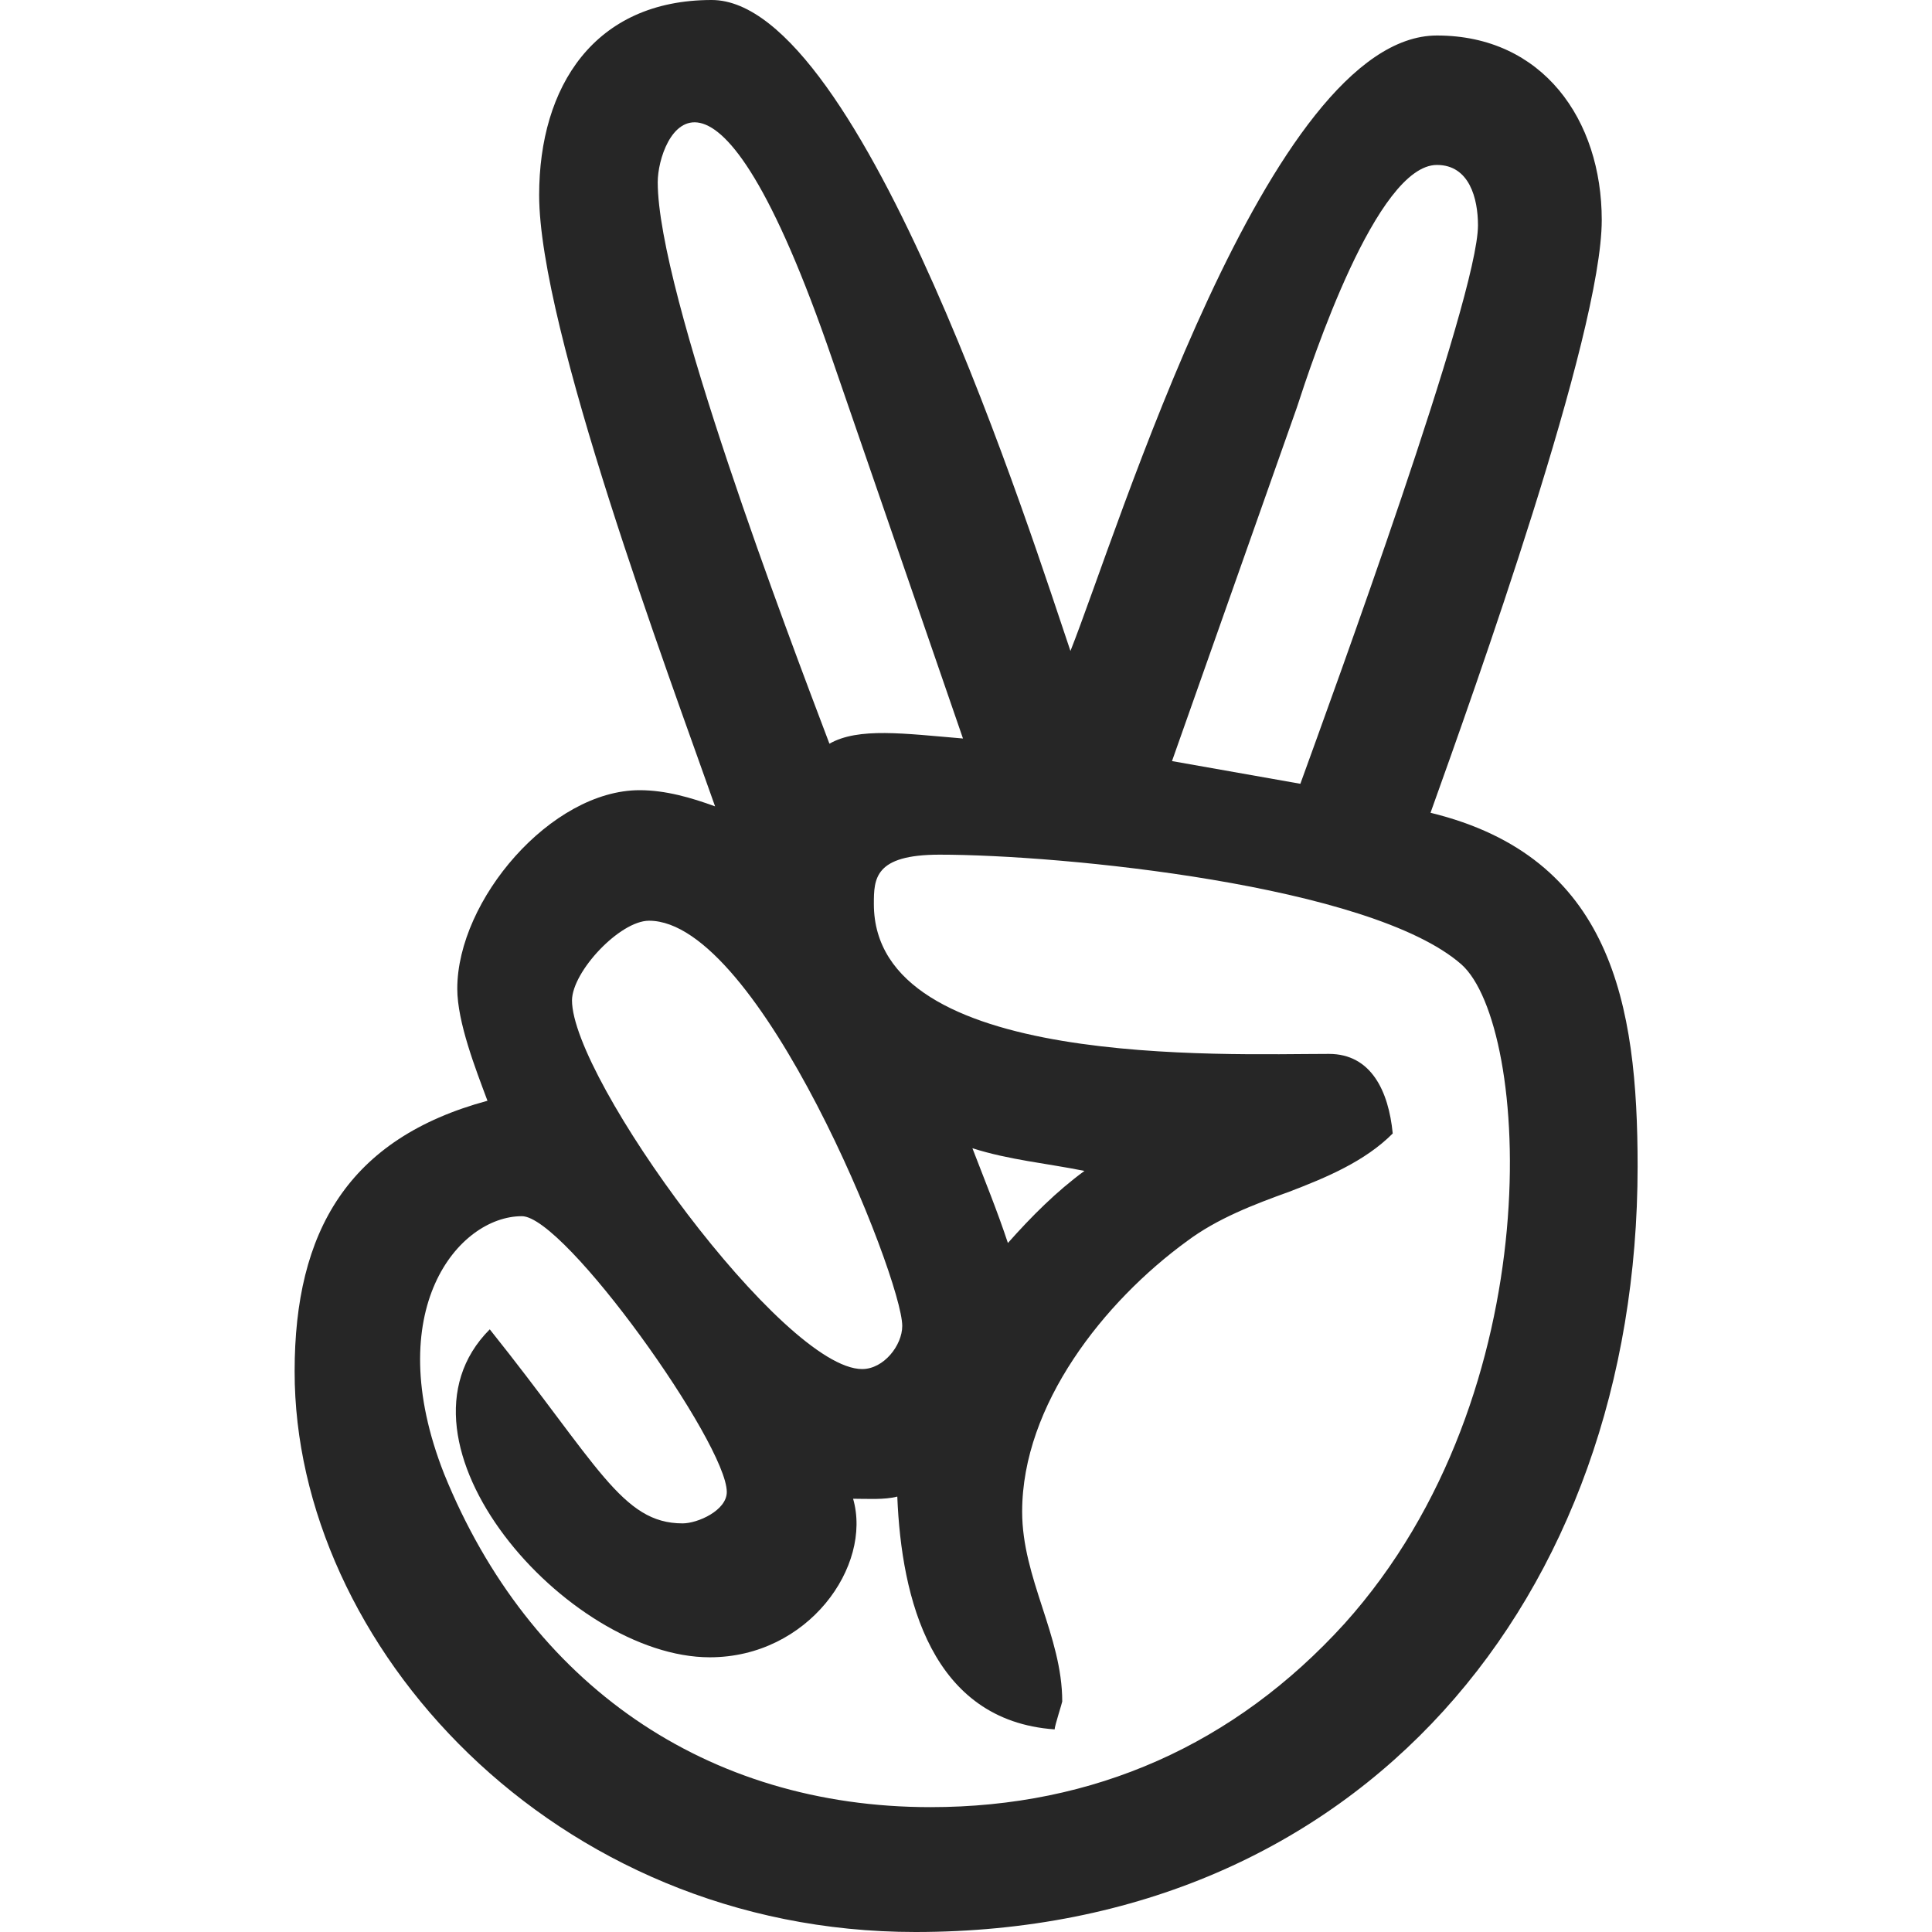
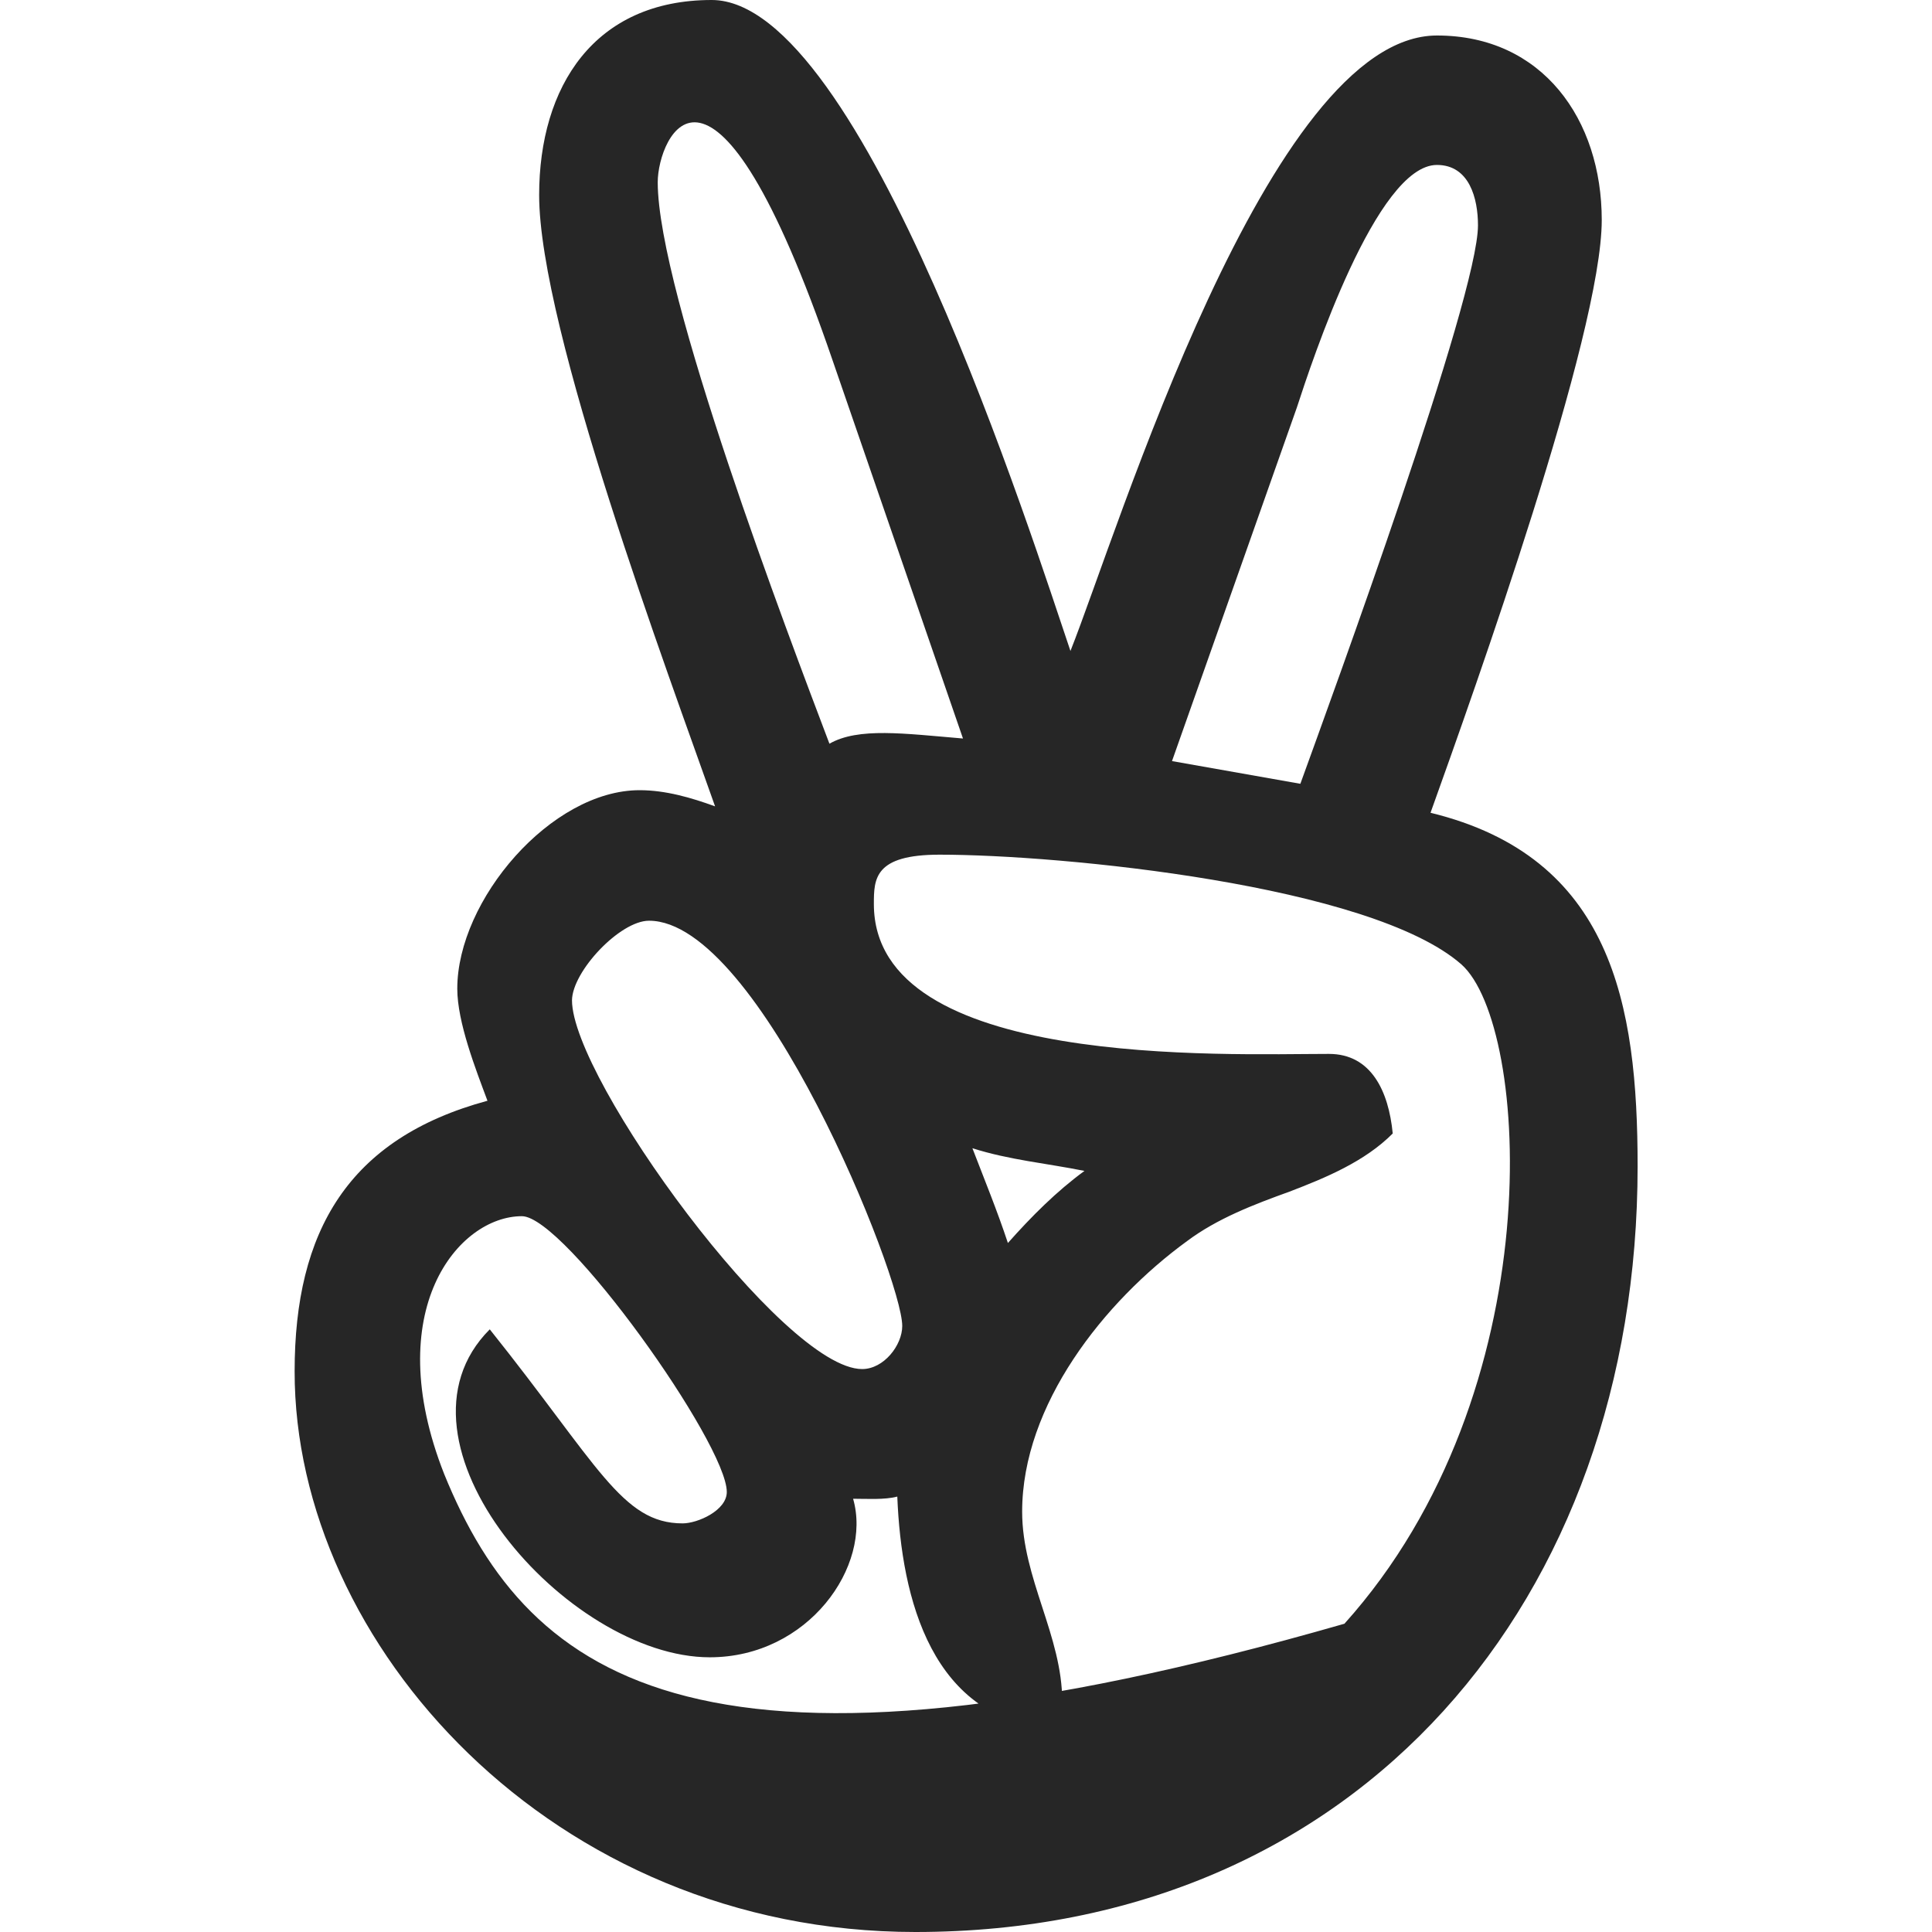
<svg xmlns="http://www.w3.org/2000/svg" width="16" height="16" viewBox="0 0 16 16" fill="none">
-   <path d="M11.847 6.731C12.212 5.713 13.265 2.766 13.265 1.822C13.265 0.991 12.775 0.294 11.9 0.294C10.506 0.294 9.256 4.409 8.865 5.391C8.562 4.5 7.144 0 5.894 0C4.922 0 4.465 0.716 4.465 1.616C4.465 2.719 5.534 5.578 5.922 6.678C5.725 6.606 5.512 6.544 5.297 6.544C4.565 6.544 3.787 7.453 3.787 8.188C3.787 8.466 3.94 8.856 4.037 9.116C2.884 9.428 2.44 10.197 2.44 11.356C2.437 13.613 4.575 16 7.581 16C11.269 16 13.562 13.231 13.562 9.659C13.562 8.312 13.347 7.097 11.847 6.731ZM10.74 3.375C10.865 2.991 11.4 1.366 11.9 1.366C12.169 1.366 12.24 1.644 12.24 1.866C12.24 2.462 11.034 5.759 10.769 6.491L9.706 6.303L10.74 3.375ZM5.447 1.509C5.447 1.137 5.9 0.081 6.894 2.981L7.975 6.116C7.487 6.075 7.109 6.022 6.869 6.159C6.528 5.259 5.447 2.419 5.447 1.509ZM5.375 7.625C6.29 7.625 7.472 10.581 7.472 10.981C7.472 11.141 7.319 11.338 7.14 11.338C6.487 11.338 4.737 8.934 4.737 8.284C4.74 8.044 5.134 7.625 5.375 7.625ZM11.134 13.447C10.225 14.447 9.062 14.966 7.706 14.966C5.85 14.966 4.384 13.947 3.678 12.206C3.144 10.85 3.797 10.072 4.322 10.072C4.678 10.072 6.019 11.956 6.019 12.356C6.019 12.509 5.778 12.616 5.653 12.616C5.15 12.616 4.953 12.131 4.056 11.009C3.128 11.938 4.697 13.725 5.878 13.725C6.694 13.725 7.225 12.969 7.065 12.412C7.181 12.412 7.325 12.422 7.431 12.394C7.465 13.241 7.715 14.25 8.734 14.322C8.734 14.294 8.797 14.1 8.797 14.091C8.797 13.547 8.465 13.072 8.465 12.519C8.465 11.634 9.144 10.778 9.831 10.278C10.081 10.091 10.384 9.975 10.678 9.869C10.981 9.753 11.303 9.619 11.534 9.387C11.5 9.037 11.356 8.728 11.006 8.728C10.14 8.728 7.237 8.853 7.237 7.487C7.237 7.278 7.24 7.078 7.781 7.078C8.79 7.078 11.353 7.328 12.103 7.987C12.669 8.491 12.862 11.525 11.134 13.447ZM8.053 9.509C8.356 9.606 8.669 9.634 8.981 9.697C8.75 9.866 8.544 10.072 8.347 10.294C8.259 10.028 8.153 9.769 8.053 9.509Z" fill="#262626" />
+   <path d="M11.847 6.731C12.212 5.713 13.265 2.766 13.265 1.822C13.265 0.991 12.775 0.294 11.9 0.294C10.506 0.294 9.256 4.409 8.865 5.391C8.562 4.5 7.144 0 5.894 0C4.922 0 4.465 0.716 4.465 1.616C4.465 2.719 5.534 5.578 5.922 6.678C5.725 6.606 5.512 6.544 5.297 6.544C4.565 6.544 3.787 7.453 3.787 8.188C3.787 8.466 3.94 8.856 4.037 9.116C2.884 9.428 2.44 10.197 2.44 11.356C2.437 13.613 4.575 16 7.581 16C11.269 16 13.562 13.231 13.562 9.659C13.562 8.312 13.347 7.097 11.847 6.731ZM10.74 3.375C10.865 2.991 11.4 1.366 11.9 1.366C12.169 1.366 12.24 1.644 12.24 1.866C12.24 2.462 11.034 5.759 10.769 6.491L9.706 6.303L10.74 3.375ZM5.447 1.509C5.447 1.137 5.9 0.081 6.894 2.981L7.975 6.116C7.487 6.075 7.109 6.022 6.869 6.159C6.528 5.259 5.447 2.419 5.447 1.509ZM5.375 7.625C6.29 7.625 7.472 10.581 7.472 10.981C7.472 11.141 7.319 11.338 7.14 11.338C6.487 11.338 4.737 8.934 4.737 8.284C4.74 8.044 5.134 7.625 5.375 7.625ZM11.134 13.447C5.85 14.966 4.384 13.947 3.678 12.206C3.144 10.85 3.797 10.072 4.322 10.072C4.678 10.072 6.019 11.956 6.019 12.356C6.019 12.509 5.778 12.616 5.653 12.616C5.15 12.616 4.953 12.131 4.056 11.009C3.128 11.938 4.697 13.725 5.878 13.725C6.694 13.725 7.225 12.969 7.065 12.412C7.181 12.412 7.325 12.422 7.431 12.394C7.465 13.241 7.715 14.25 8.734 14.322C8.734 14.294 8.797 14.1 8.797 14.091C8.797 13.547 8.465 13.072 8.465 12.519C8.465 11.634 9.144 10.778 9.831 10.278C10.081 10.091 10.384 9.975 10.678 9.869C10.981 9.753 11.303 9.619 11.534 9.387C11.5 9.037 11.356 8.728 11.006 8.728C10.14 8.728 7.237 8.853 7.237 7.487C7.237 7.278 7.24 7.078 7.781 7.078C8.79 7.078 11.353 7.328 12.103 7.987C12.669 8.491 12.862 11.525 11.134 13.447ZM8.053 9.509C8.356 9.606 8.669 9.634 8.981 9.697C8.75 9.866 8.544 10.072 8.347 10.294C8.259 10.028 8.153 9.769 8.053 9.509Z" fill="#262626" />
</svg>